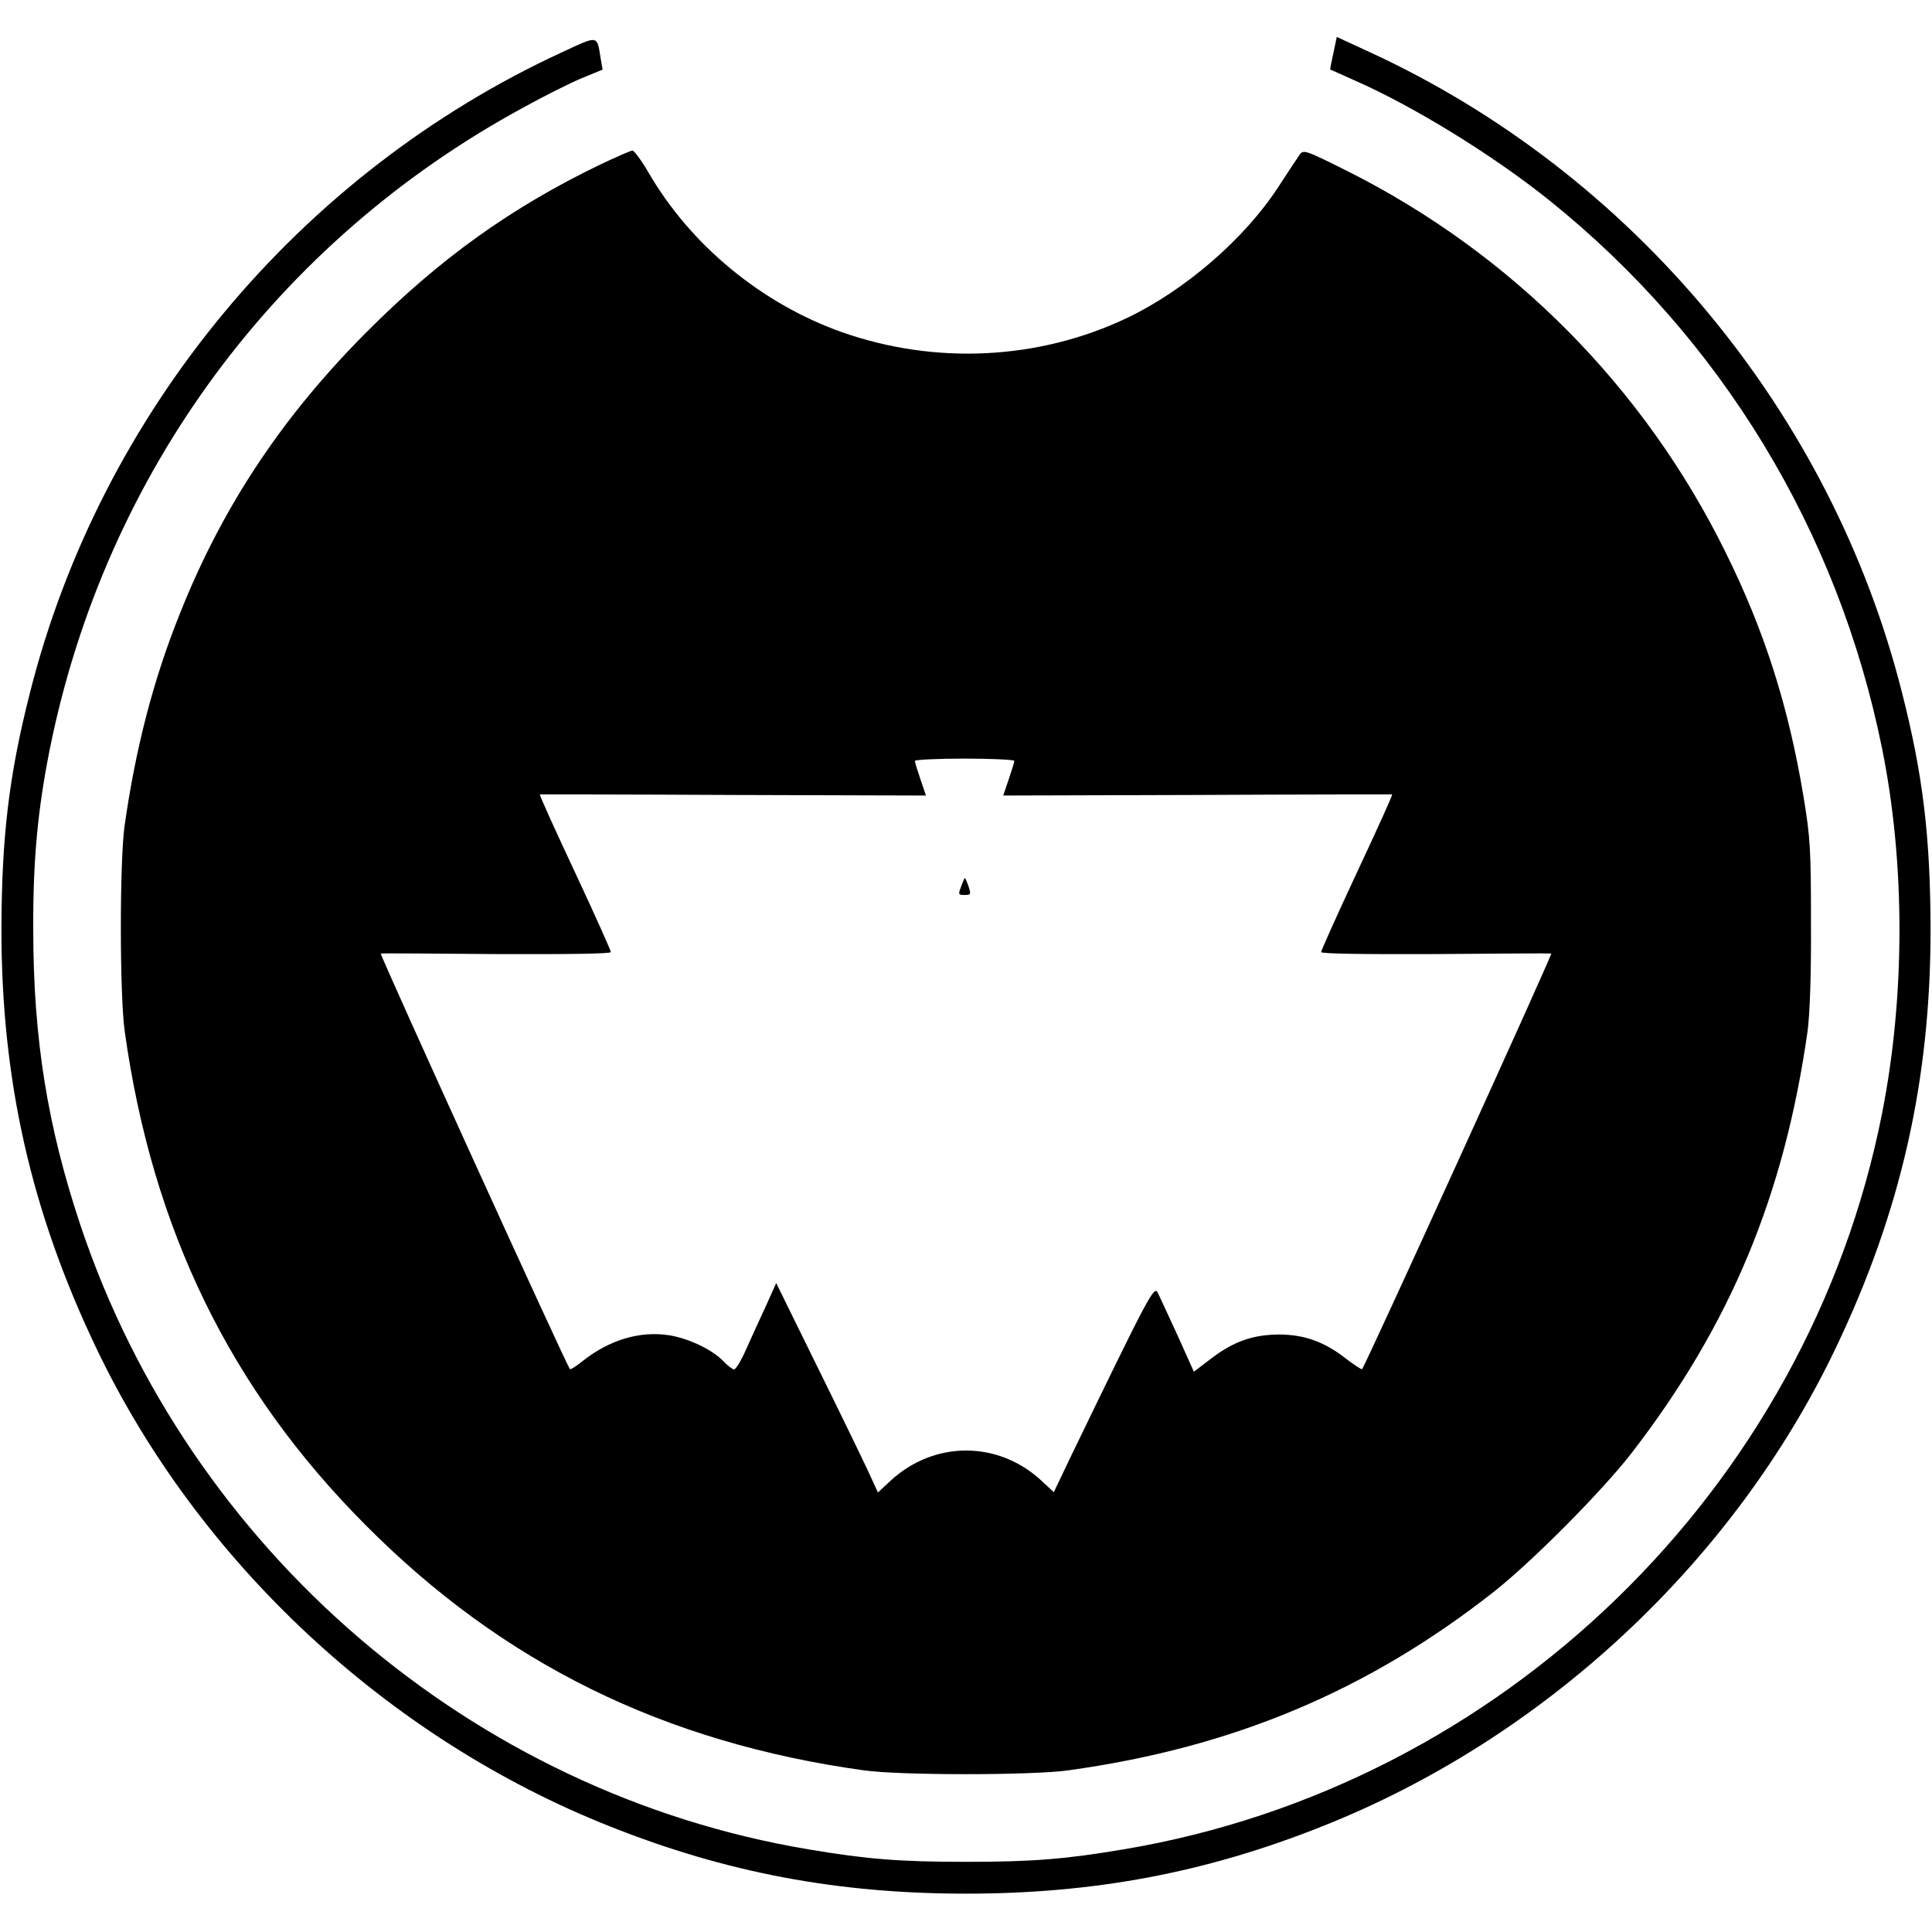
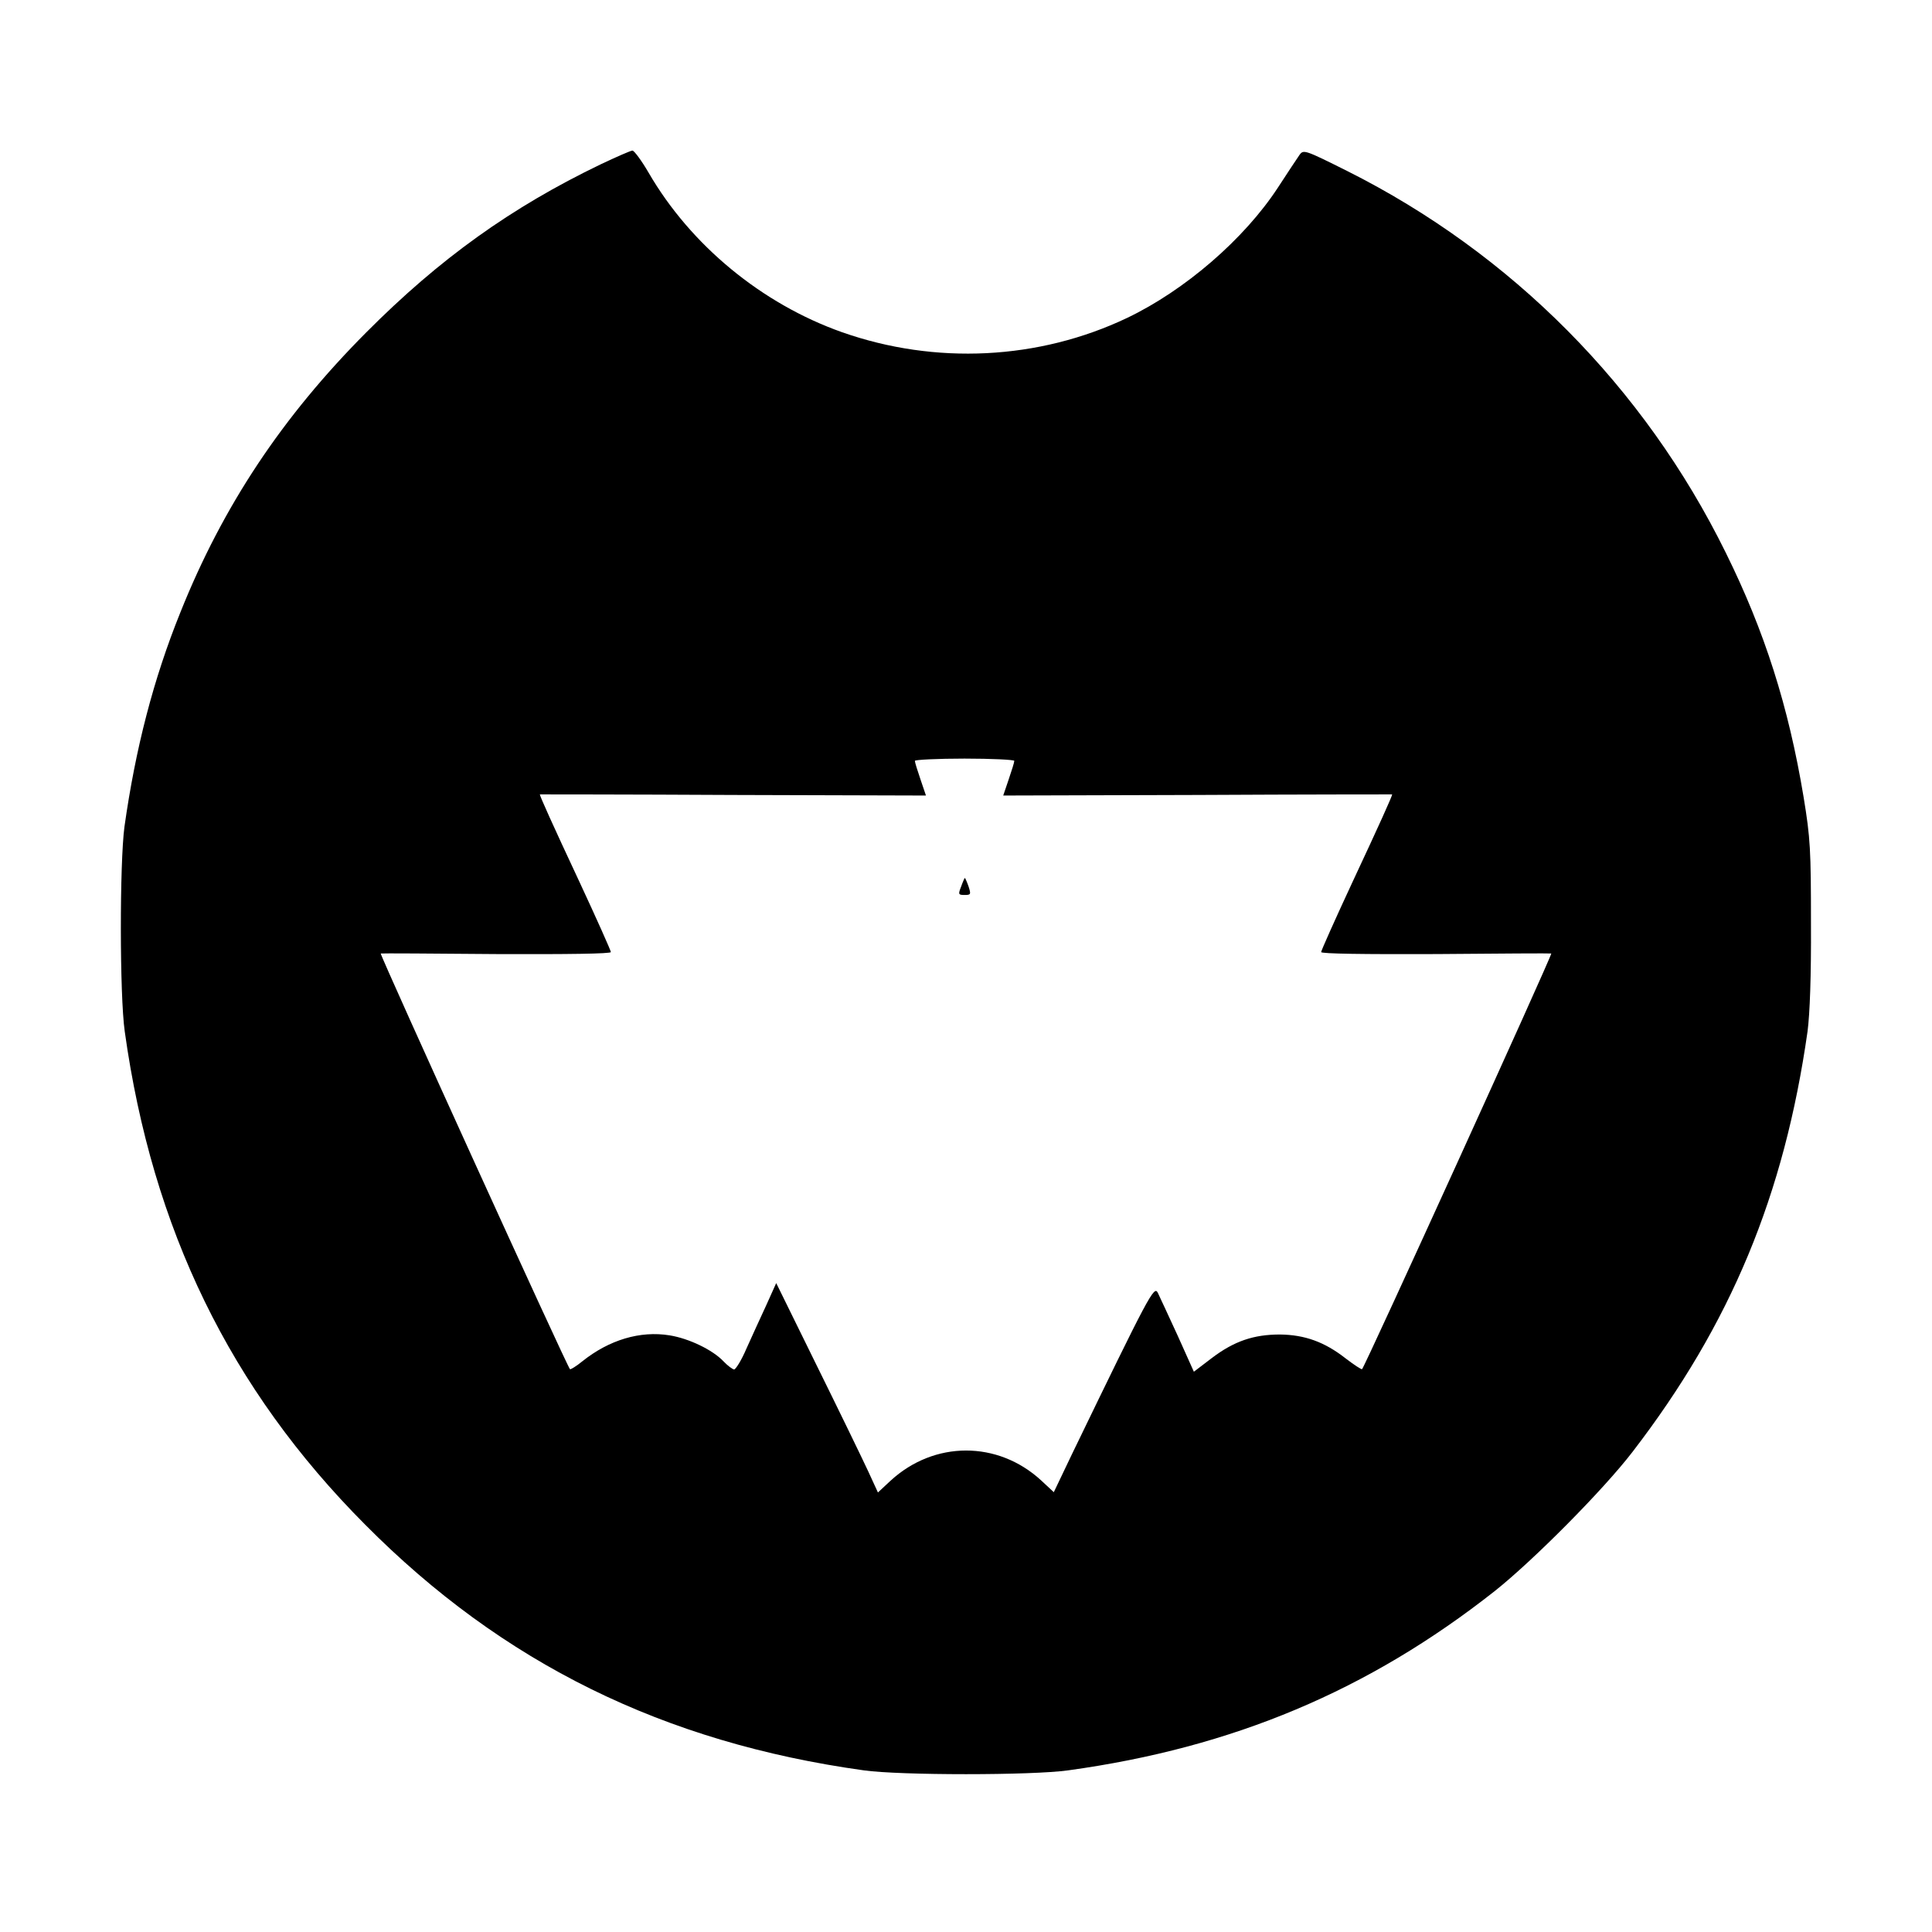
<svg xmlns="http://www.w3.org/2000/svg" version="1.0" width="680pt" height="680pt" viewBox="0 0 680 680" preserveAspectRatio="xMidYMid meet">
  <g transform="translate(0,680) scale(0.1,-0.1)" fill="#000000" stroke="none">
-     <path d="M1980 6617 c-927 -427 -1626 -1268 -1875 -2257 -74 -291 -99 -507 -100 -830 0 -532 104 -994 334 -1475 359 -752 1025 -1373 1807 -1683 409 -163 802 -237 1254 -237 452 0 845 74 1254 237 782 310 1448 931 1807 1683 230 481 334 943 334 1475 -1 323 -26 539 -100 830 -249 989 -948 1830 -1875 2257 l-115 53 -12 -57 c-7 -31 -12 -57 -11 -58 2 0 41 -18 88 -39 207 -91 486 -263 683 -421 605 -486 1016 -1163 1171 -1928 82 -404 82 -873 0 -1287 -261 -1320 -1338 -2366 -2669 -2589 -207 -35 -323 -44 -555 -44 -232 0 -348 9 -555 44 -1182 198 -2178 1052 -2561 2194 -117 350 -167 660 -167 1045 -1 245 16 423 59 637 196 968 799 1784 1665 2254 74 41 168 88 207 104 l73 30 -7 40 c-13 82 -7 81 -134 22z" />
    <path d="M2115 6222 c-316 -152 -568 -333 -825 -591 -296 -297 -505 -611 -655 -986 -95 -235 -158 -479 -197 -755 -17 -128 -17 -593 1 -720 97 -696 371 -1259 846 -1736 484 -488 1051 -767 1755 -865 127 -18 593 -18 720 0 580 80 1057 281 1501 631 136 108 383 357 485 490 346 450 534 904 616 1480 8 62 13 193 12 380 0 259 -2 299 -26 445 -53 319 -137 583 -274 860 -287 583 -754 1053 -1332 1343 -150 75 -154 76 -168 57 -8 -11 -42 -63 -76 -115 -119 -182 -328 -362 -531 -459 -311 -148 -675 -166 -1004 -50 -282 100 -532 306 -680 561 -25 43 -51 78 -57 78 -6 0 -56 -22 -111 -48z m1455 -2100 c0 -5 -9 -34 -20 -66 l-19 -56 684 2 c377 2 685 2 685 2 0 -6 -44 -104 -139 -307 -61 -131 -111 -243 -111 -248 0 -6 151 -8 405 -7 223 2 405 3 405 2 0 -13 -655 -1452 -666 -1463 -2 -2 -28 15 -58 38 -74 58 -144 83 -231 84 -92 0 -161 -23 -240 -83 l-63 -48 -57 127 c-32 69 -63 137 -70 151 -13 26 -30 -6 -302 -568 l-64 -134 -44 41 c-153 141 -377 141 -531 -1 l-44 -41 -34 74 c-19 41 -99 206 -179 368 l-145 295 -36 -80 c-20 -43 -51 -111 -69 -151 -17 -40 -37 -72 -43 -73 -5 0 -23 13 -38 29 -38 40 -121 80 -189 91 -104 17 -213 -16 -307 -91 -22 -18 -42 -30 -44 -28 -11 11 -666 1450 -666 1463 0 1 182 0 405 -2 254 -1 405 1 405 7 0 5 -50 117 -111 248 -95 203 -139 301 -139 307 0 0 306 0 680 -2 l679 -2 -19 56 c-11 32 -20 61 -20 66 0 4 79 8 175 8 96 0 175 -4 175 -8z" />
    <path d="M3383 3680 c-11 -28 -10 -30 12 -30 22 0 23 2 14 30 -6 17 -12 30 -13 30 -1 0 -7 -13 -13 -30z" />
  </g>
</svg>